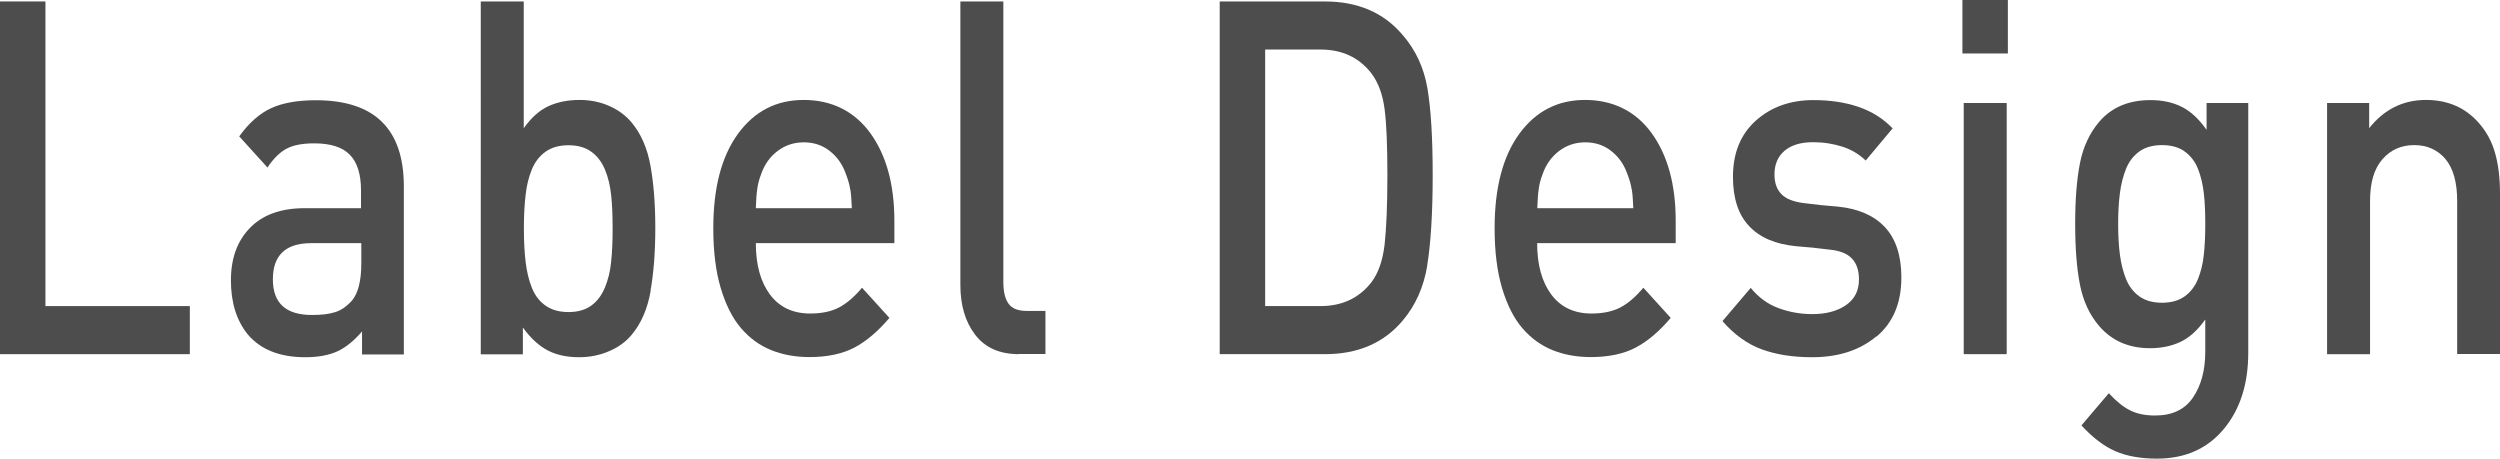
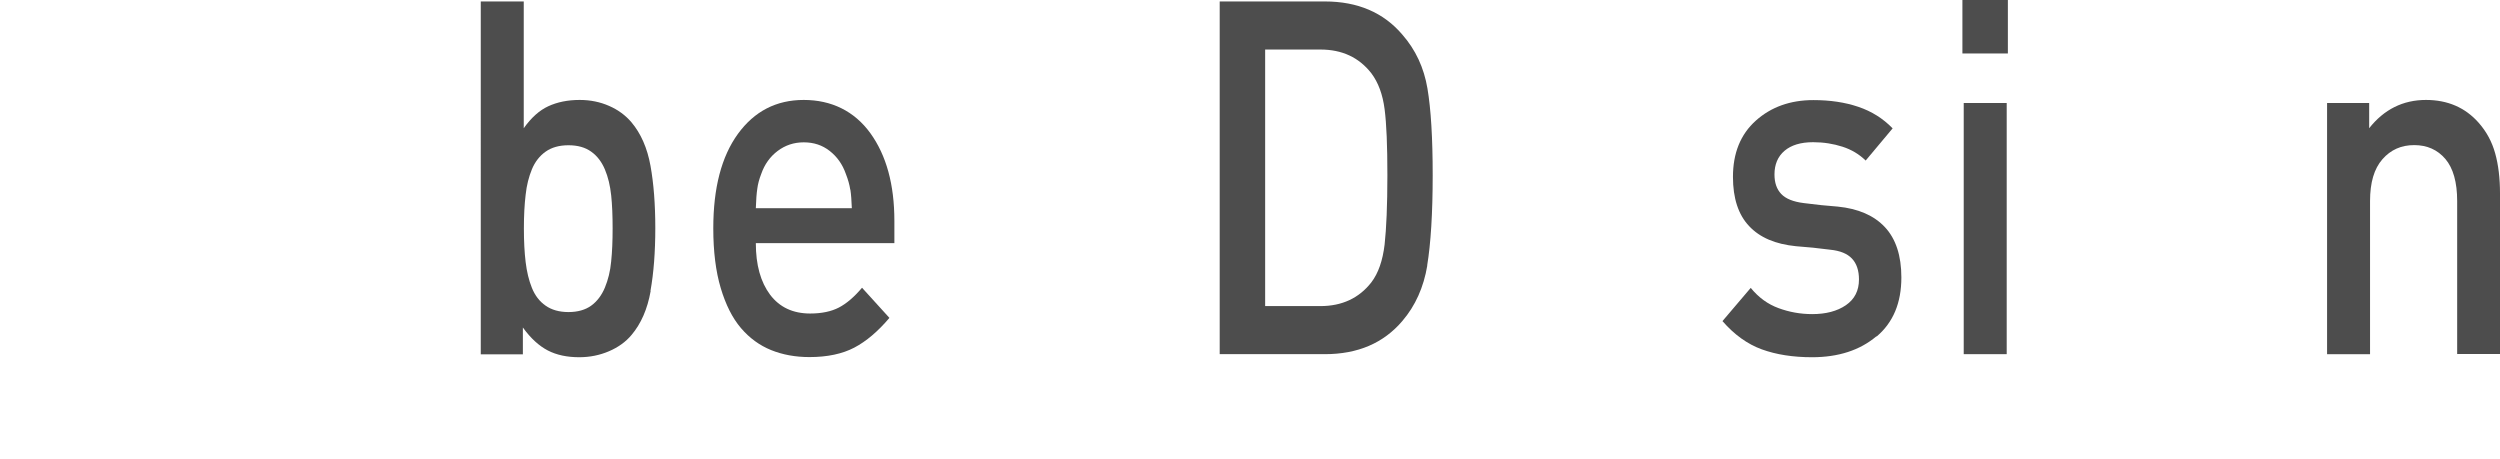
<svg xmlns="http://www.w3.org/2000/svg" id="_レイヤー_1" data-name="レイヤー 1" viewBox="0 0 171.6 31.48">
  <defs>
    <style>
      .cls-1 {
        fill: #4d4d4d;
        stroke-width: 0px;
      }
    </style>
  </defs>
-   <path class="cls-1" d="M0,24.31V.1h3.12v20.91h9.91v3.3H0Z" />
-   <path class="cls-1" d="M24.85,24.31v-1.56c-.54.63-1.1,1.09-1.68,1.36-.58.27-1.32.41-2.23.41-1.73,0-3.04-.52-3.93-1.56-.77-.95-1.16-2.19-1.16-3.71s.43-2.7,1.3-3.6,2.12-1.36,3.76-1.36h3.87v-1.22c0-1.11-.26-1.93-.77-2.45-.51-.52-1.32-.78-2.44-.78-.81,0-1.45.12-1.91.37-.46.25-.9.68-1.3,1.29l-1.94-2.14c.67-.93,1.41-1.58,2.2-1.94.79-.36,1.81-.54,3.06-.54,4.03,0,6.04,1.97,6.04,5.92v11.53h-2.89ZM24.8,16.69h-3.44c-1.75,0-2.63.83-2.63,2.48s.9,2.45,2.69,2.45c.64,0,1.16-.06,1.57-.19.41-.12.8-.39,1.17-.8.42-.5.64-1.35.64-2.55v-1.39Z" />
  <path class="cls-1" d="M44.66,19.98c-.22,1.24-.66,2.24-1.31,3.01-.4.48-.92.85-1.55,1.12-.63.27-1.31.41-2.04.41-.83,0-1.55-.15-2.15-.46s-1.18-.83-1.72-1.58v1.84h-2.89V.1h2.95v8.7c.52-.73,1.08-1.23,1.69-1.51s1.32-.43,2.15-.43c.73,0,1.41.14,2.02.41.62.27,1.13.65,1.53,1.12.65.77,1.09,1.77,1.31,2.99.22,1.22.33,2.65.33,4.28s-.11,3.07-.33,4.3ZM41.95,13.4c-.07-.66-.21-1.25-.43-1.77-.22-.52-.53-.93-.94-1.22-.4-.29-.92-.44-1.56-.44s-1.16.15-1.57.44c-.41.29-.73.7-.94,1.21s-.36,1.09-.43,1.75c-.08.66-.12,1.43-.12,2.31s.04,1.65.12,2.31c.08.66.22,1.25.43,1.77s.52.93.94,1.22c.41.29.94.44,1.57.44s1.16-.15,1.56-.44c.4-.29.72-.71.94-1.24.22-.53.37-1.13.43-1.79.07-.66.1-1.42.1-2.28s-.03-1.62-.1-2.28Z" />
  <path class="cls-1" d="M51.88,16.69c0,1.5.33,2.67.98,3.54.65.86,1.57,1.29,2.75,1.29.79,0,1.45-.14,1.97-.41.52-.27,1.05-.72,1.59-1.36l1.88,2.07c-.79.93-1.59,1.61-2.41,2.04-.82.43-1.85.65-3.08.65-.96,0-1.84-.16-2.63-.48-.79-.32-1.48-.82-2.07-1.51s-1.05-1.61-1.39-2.75c-.34-1.14-.51-2.51-.51-4.1,0-2.77.56-4.92,1.69-6.48,1.13-1.55,2.63-2.33,4.52-2.33s3.47.76,4.57,2.28c1.1,1.52,1.65,3.53,1.65,6.02v1.53h-9.51ZM58.36,13.01c-.05-.33-.15-.69-.3-1.07-.23-.66-.6-1.18-1.11-1.58-.51-.4-1.1-.59-1.78-.59s-1.27.2-1.79.59-.9.92-1.13,1.58c-.14.36-.23.7-.27,1.02-.05.32-.08.76-.1,1.33h6.59c-.02-.52-.05-.95-.1-1.27Z" />
-   <path class="cls-1" d="M69.94,24.31c-1.33,0-2.33-.45-3.01-1.34s-1.01-2.03-1.01-3.42V.1h2.95v19.24c0,.68.12,1.18.36,1.51.24.33.65.49,1.23.49h1.3v2.96h-1.82Z" />
  <path class="cls-1" d="M97.97,18.22c-.25,1.5-.82,2.77-1.71,3.81-1.29,1.52-3.06,2.28-5.32,2.28h-7.22V.1h7.22c2.25,0,4.03.76,5.32,2.28.91,1.04,1.48,2.27,1.72,3.69.24,1.42.36,3.41.36,5.97s-.13,4.69-.38,6.19ZM95.04,7.5c-.13-1.01-.43-1.83-.91-2.47-.85-1.09-2.01-1.63-3.5-1.63h-3.79v17.61h3.79c1.48,0,2.65-.54,3.5-1.63.48-.63.78-1.5.91-2.6.12-1.1.19-2.68.19-4.74s-.06-3.53-.19-4.54Z" />
-   <path class="cls-1" d="M105.51,16.69c0,1.5.33,2.67.98,3.54.65.86,1.57,1.29,2.75,1.29.79,0,1.44-.14,1.97-.41.52-.27,1.05-.72,1.59-1.36l1.88,2.07c-.79.93-1.59,1.61-2.41,2.04-.82.43-1.85.65-3.08.65-.96,0-1.84-.16-2.63-.48-.79-.32-1.48-.82-2.07-1.51s-1.05-1.61-1.39-2.75c-.34-1.14-.51-2.51-.51-4.1,0-2.77.56-4.92,1.69-6.48,1.13-1.55,2.63-2.33,4.52-2.33s3.47.76,4.57,2.28c1.1,1.52,1.65,3.53,1.65,6.02v1.53h-9.51ZM112,13.01c-.05-.33-.15-.69-.3-1.07-.23-.66-.6-1.18-1.11-1.58-.51-.4-1.1-.59-1.78-.59s-1.27.2-1.79.59c-.52.4-.9.92-1.13,1.58-.14.36-.23.7-.27,1.02-.05.32-.08.76-.1,1.33h6.59c-.02-.52-.05-.95-.1-1.27Z" />
  <path class="cls-1" d="M128.79,23.09c-1.13.95-2.6,1.43-4.41,1.43-1.31,0-2.46-.18-3.45-.54-.99-.36-1.89-1.01-2.7-1.94l1.94-2.28c.54.66,1.17,1.12,1.91,1.39.73.27,1.5.41,2.31.41.94,0,1.71-.2,2.31-.61s.9-1,.9-1.77c0-.61-.16-1.09-.48-1.43-.32-.34-.81-.54-1.49-.61l-1.19-.14-1.16-.1c-1.41-.14-2.48-.59-3.22-1.38-.74-.78-1.11-1.91-1.11-3.38,0-1.63.52-2.92,1.57-3.86,1.05-.94,2.37-1.41,3.95-1.41,1.14,0,2.16.15,3.08.46.92.31,1.7.8,2.36,1.48l-1.85,2.21c-.44-.43-.97-.75-1.59-.95-.62-.2-1.29-.31-2.02-.31-.85,0-1.5.2-1.96.59s-.69.94-.69,1.62c0,.57.15,1.01.46,1.34.31.33.83.54,1.56.63l1.19.14,1.13.1c1.41.14,2.49.61,3.24,1.41.75.8,1.13,1.96,1.13,3.45,0,1.75-.56,3.09-1.69,4.05Z" />
  <path class="cls-1" d="M134.7,3.67V0h3.12v3.67h-3.12ZM134.79,24.31V7.07h2.95v17.24h-2.95Z" />
-   <path class="cls-1" d="M152.63,29.46c-1.13,1.35-2.65,2.02-4.58,2.02-1.12,0-2.07-.17-2.85-.51s-1.56-.93-2.33-1.77l1.88-2.21c.5.54.98.94,1.45,1.17.46.24,1.04.36,1.73.36,1.17,0,2.04-.41,2.6-1.24.56-.83.84-1.88.84-3.14v-2.21c-.52.73-1.08,1.24-1.69,1.53-.61.29-1.31.44-2.1.44-1.46,0-2.63-.51-3.5-1.53-.66-.77-1.09-1.71-1.31-2.82-.22-1.11-.33-2.5-.33-4.18s.11-3.07.33-4.18c.22-1.11.66-2.05,1.31-2.82.85-1,2.02-1.5,3.53-1.5.81,0,1.52.15,2.14.46.62.31,1.18.83,1.71,1.58v-1.84h2.86v17.14c0,2.15-.56,3.9-1.69,5.25ZM151.27,13.26c-.07-.61-.2-1.17-.4-1.67s-.51-.9-.91-1.19c-.4-.29-.92-.44-1.56-.44s-1.16.15-1.56.44c-.4.29-.71.69-.91,1.19-.2.5-.34,1.05-.42,1.67-.08.61-.12,1.31-.12,2.11s.04,1.5.12,2.11c.08.61.22,1.17.42,1.67.2.5.51.9.91,1.19.4.29.92.44,1.56.44s1.16-.15,1.56-.44c.4-.29.71-.69.91-1.19.2-.5.34-1.05.4-1.67.07-.61.1-1.31.1-2.11s-.03-1.5-.1-2.11Z" />
  <path class="cls-1" d="M168.66,24.31v-10.51c0-1.29-.27-2.25-.81-2.89-.54-.63-1.25-.95-2.14-.95s-1.61.32-2.18.97c-.57.65-.85,1.6-.85,2.87v10.51h-2.95V7.07h2.89v1.73c1.02-1.29,2.32-1.94,3.9-1.94,1.48,0,2.69.52,3.61,1.56.54.61.92,1.31,1.14,2.11.22.79.33,1.71.33,2.75v11.02h-2.95Z" />
</svg>